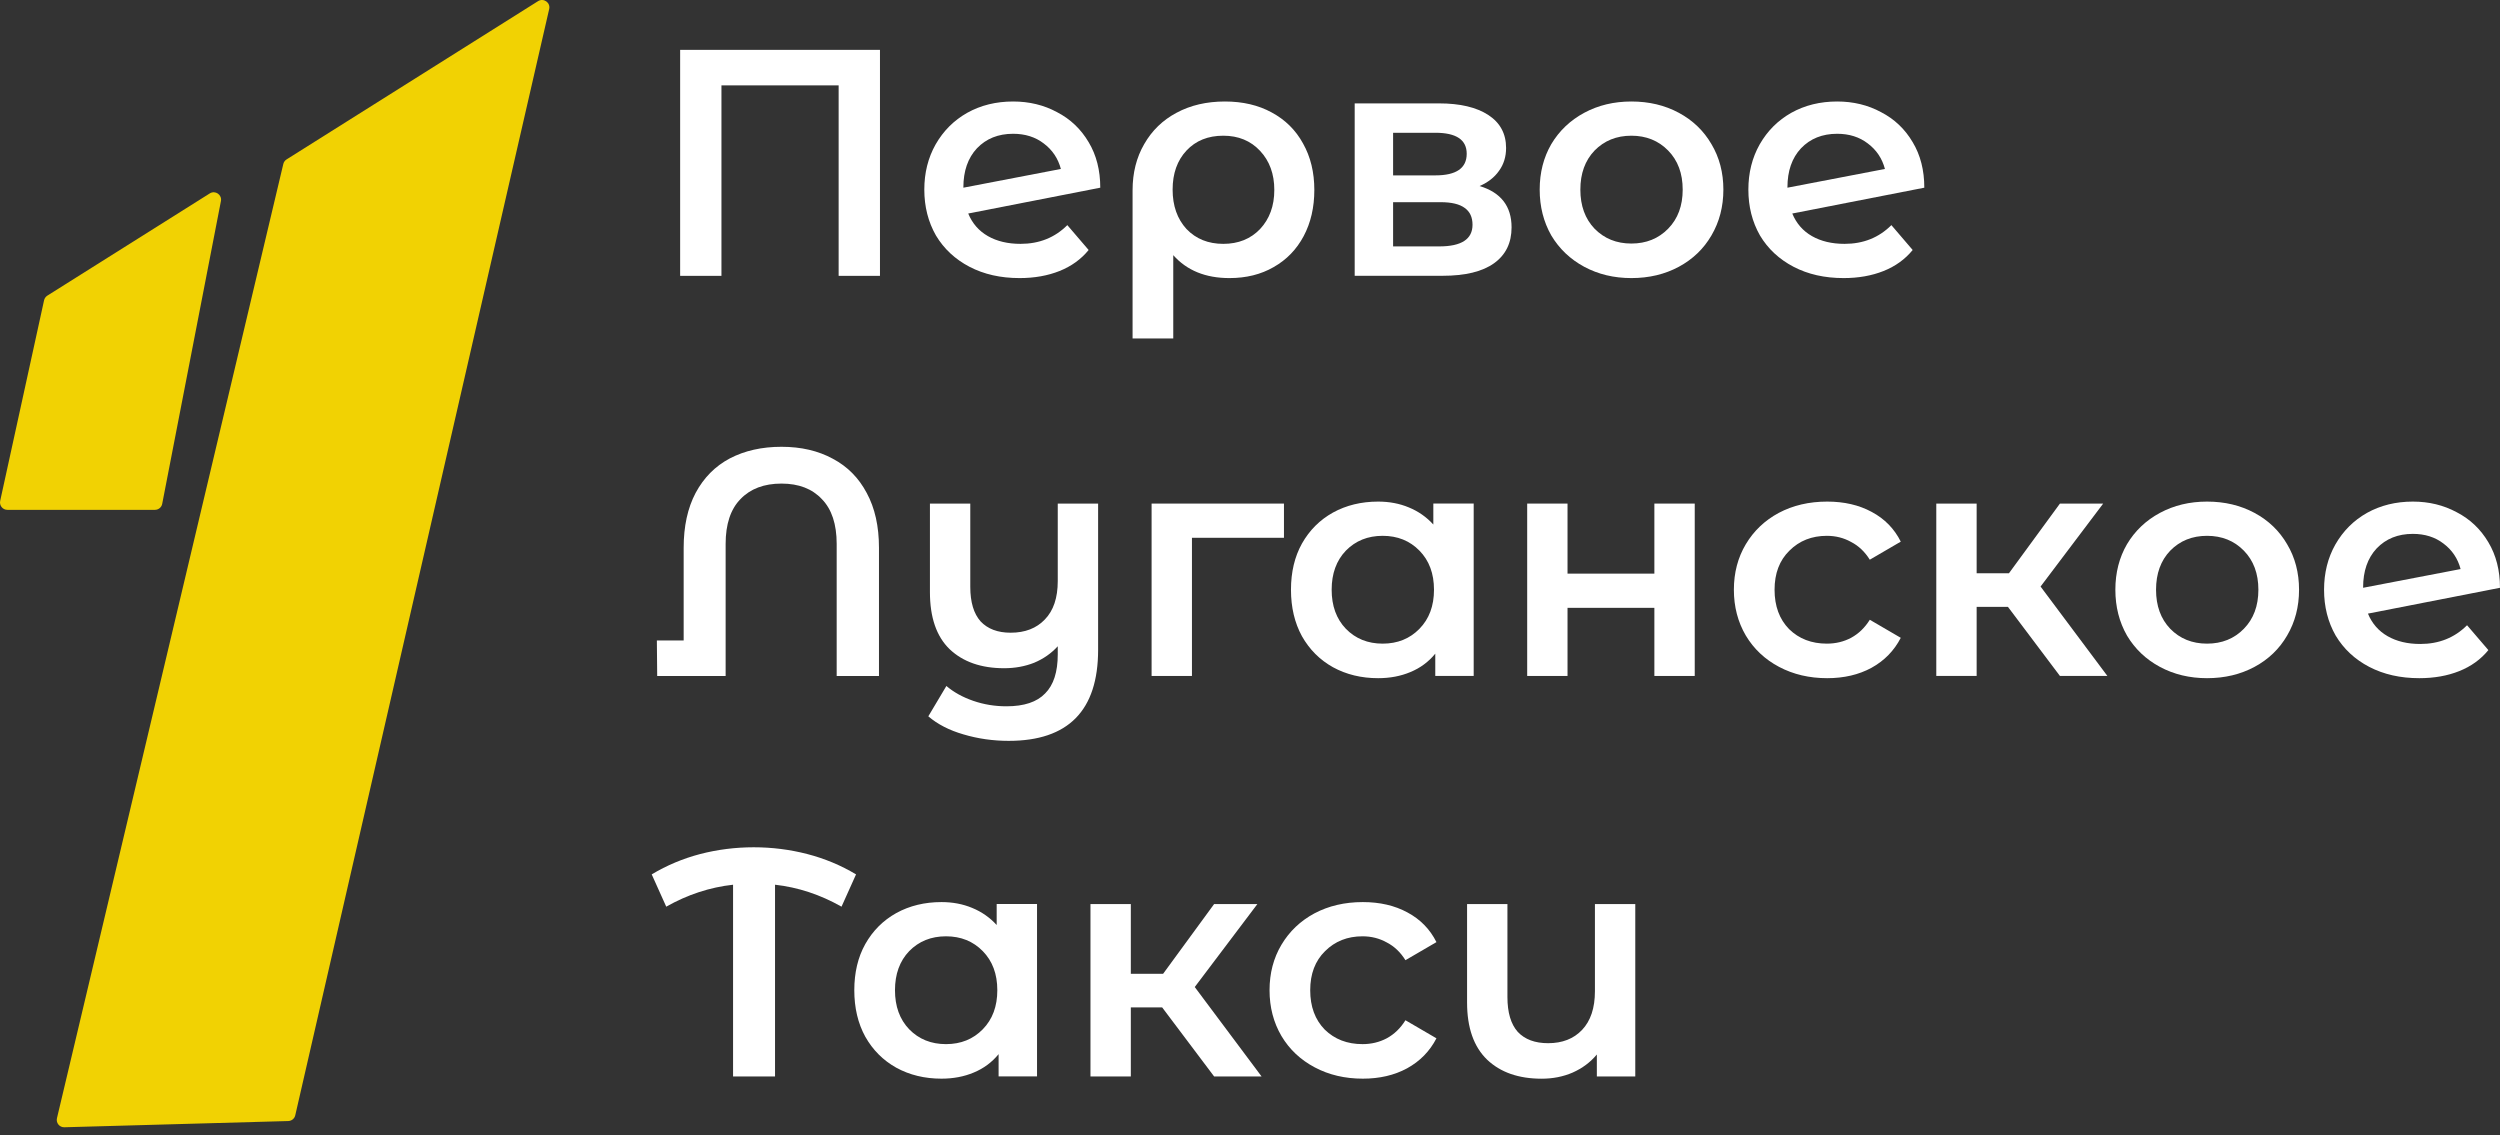
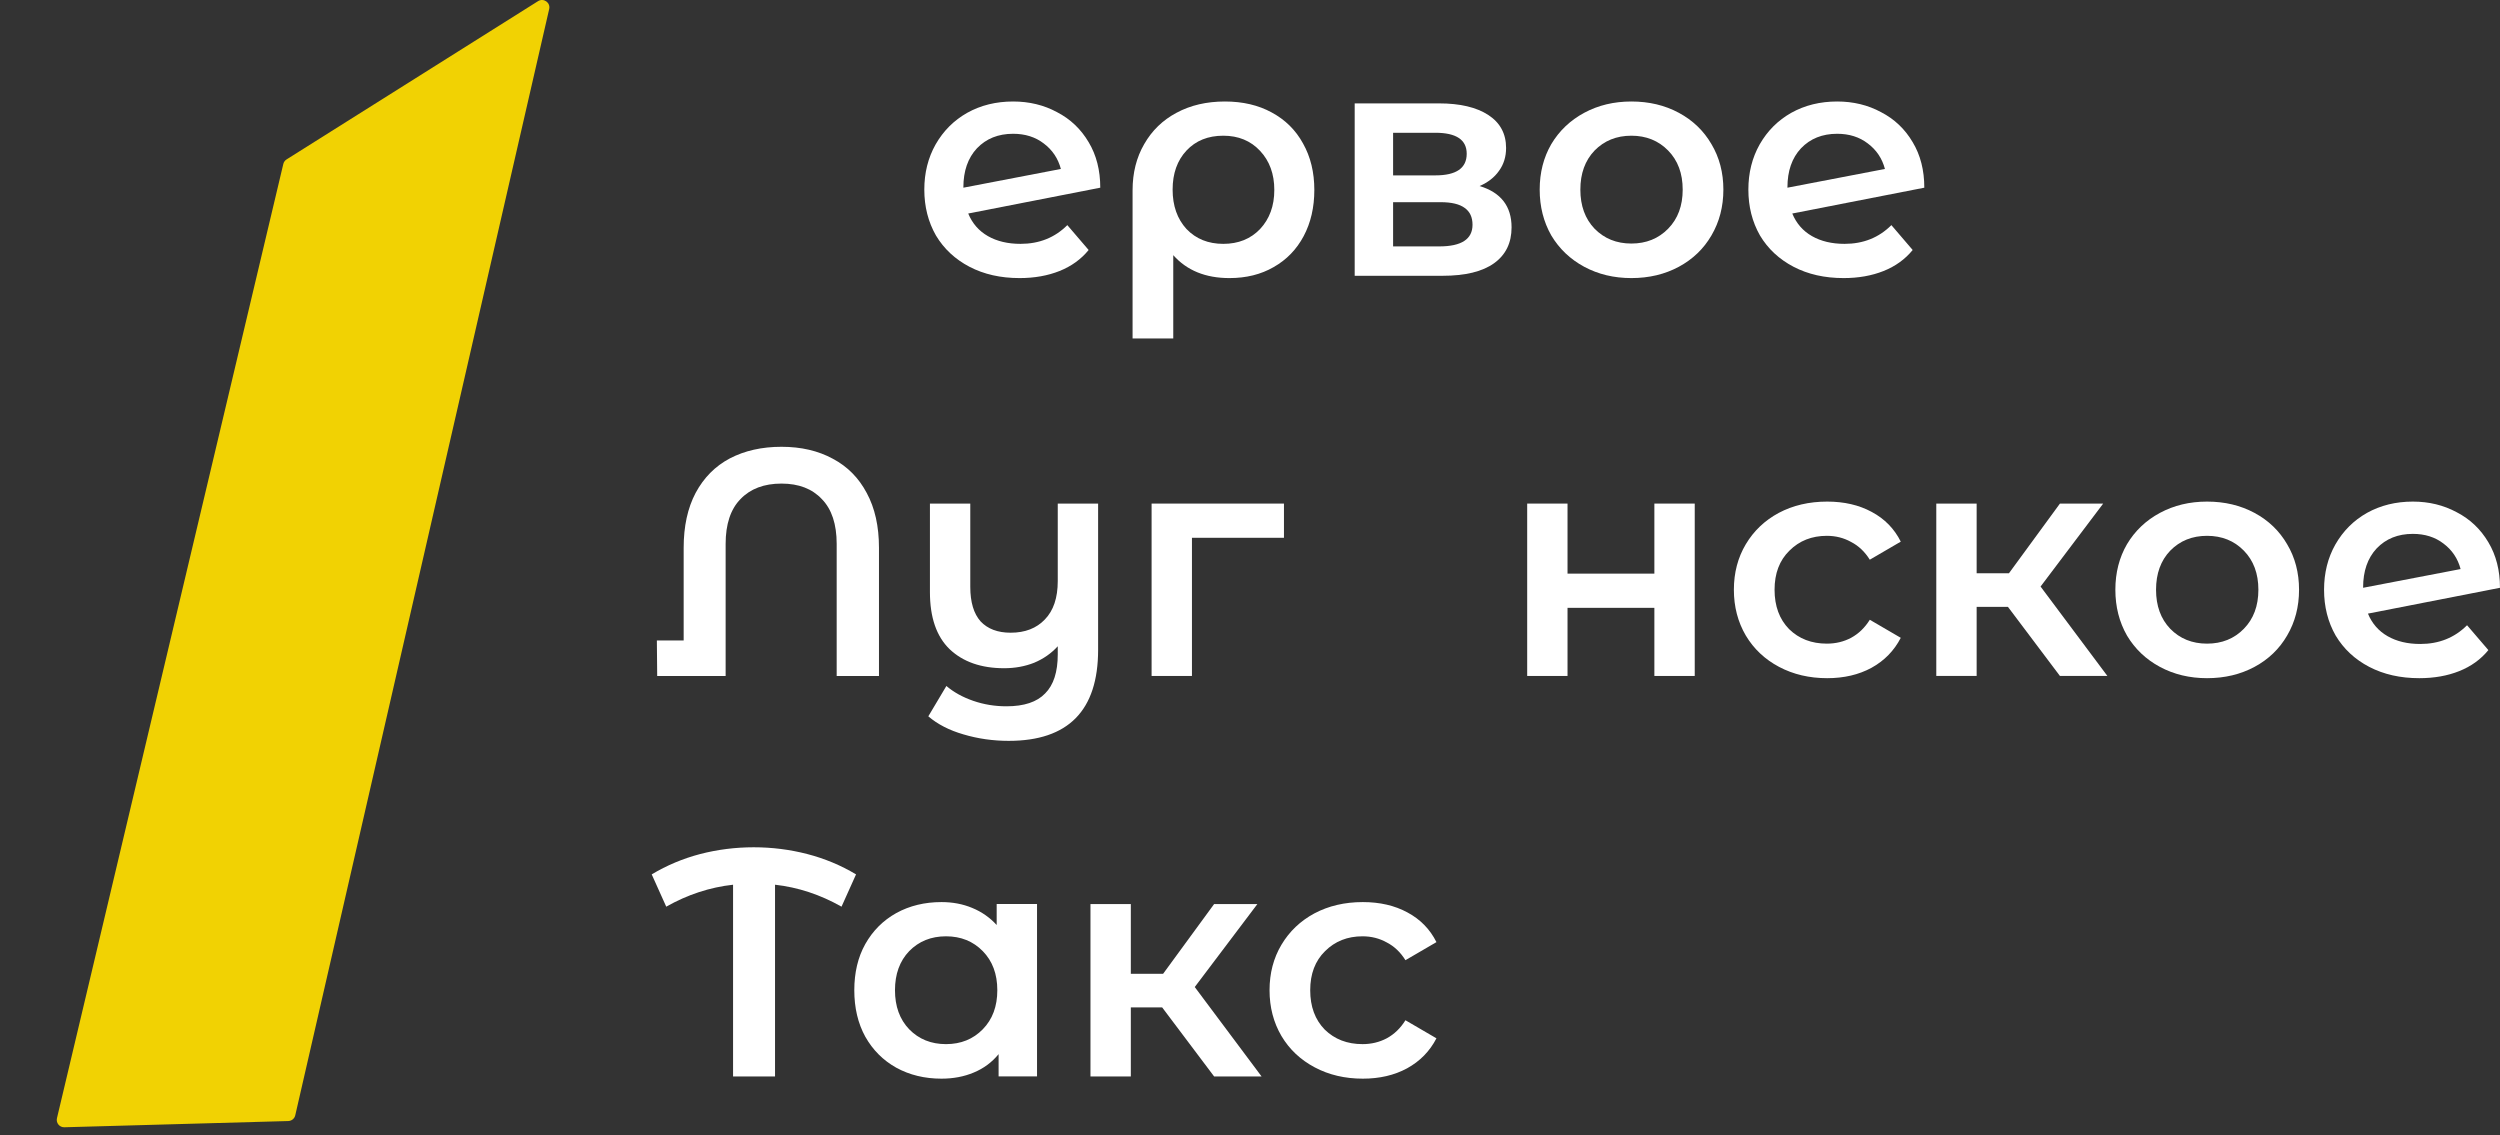
<svg xmlns="http://www.w3.org/2000/svg" viewBox="0 0 128.55 58.365" fill="none">
  <rect x="0" y="0" width="128.55" height="58.365" fill="#333333" stroke="none" />
  <path d="M14.568 8.431C14.591 8.334 14.651 8.25 14.736 8.197L27.667 0.059C27.953 -0.121 28.315 0.135 28.239 0.465L15.182 57.35C15.144 57.518 14.996 57.639 14.823 57.644L3.308 57.964C3.059 57.971 2.871 57.739 2.929 57.497L14.568 8.431Z" fill="#F1D203" />
-   <path d="M0.38 26.216C0.137 26.216 -0.043 25.992 0.009 25.756L2.266 15.441C2.288 15.342 2.349 15.256 2.435 15.201L10.786 9.946C11.067 9.769 11.424 10.013 11.36 10.339L8.34 25.909C8.306 26.087 8.149 26.216 7.968 26.216H0.38Z" fill="#F1D203" />
  <path d="M94.848 12.539C95.811 12.539 96.613 12.218 97.255 11.576L98.35 12.855C97.963 13.33 97.465 13.69 96.856 13.934C96.248 14.177 95.561 14.299 94.798 14.299C93.824 14.299 92.966 14.105 92.225 13.718C91.484 13.33 90.908 12.794 90.498 12.108C90.1 11.41 89.901 10.625 89.901 9.75C89.901 8.887 90.095 8.113 90.482 7.426C90.88 6.729 91.423 6.187 92.109 5.8C92.806 5.412 93.592 5.219 94.466 5.219C95.296 5.219 96.048 5.401 96.723 5.766C97.41 6.121 97.952 6.635 98.35 7.31C98.749 7.974 98.948 8.754 98.948 9.651L92.159 10.979C92.369 11.488 92.706 11.875 93.171 12.141C93.636 12.406 94.195 12.539 94.848 12.539ZM94.466 6.879C93.702 6.879 93.083 7.128 92.607 7.626C92.142 8.124 91.91 8.793 91.91 9.634V9.651L96.923 8.688C96.779 8.146 96.486 7.709 96.043 7.377C95.611 7.045 95.086 6.879 94.466 6.879Z" fill="white" />
  <path d="M83.885 14.299C82.989 14.299 82.181 14.105 81.461 13.718C80.742 13.33 80.178 12.794 79.768 12.108C79.37 11.41 79.171 10.625 79.171 9.75C79.171 8.876 79.37 8.096 79.768 7.41C80.178 6.724 80.742 6.187 81.461 5.8C82.181 5.412 82.989 5.219 83.885 5.219C84.792 5.219 85.606 5.412 86.325 5.8C87.044 6.187 87.603 6.724 88.002 7.41C88.411 8.096 88.616 8.876 88.616 9.75C88.616 10.625 88.411 11.41 88.002 12.108C87.603 12.794 87.044 13.33 86.325 13.718C85.606 14.105 84.792 14.299 83.885 14.299ZM83.885 12.523C84.648 12.523 85.279 12.268 85.777 11.759C86.275 11.25 86.524 10.58 86.524 9.75C86.524 8.92 86.275 8.251 85.777 7.742C85.279 7.233 84.648 6.978 83.885 6.978C83.121 6.978 82.491 7.233 81.992 7.742C81.506 8.251 81.262 8.92 81.262 9.75C81.262 10.58 81.506 11.25 81.992 11.759C82.491 12.268 83.121 12.523 83.885 12.523Z" fill="white" />
  <path d="M76.082 9.566C77.178 9.898 77.725 10.606 77.725 11.691C77.725 12.487 77.427 13.102 76.829 13.533C76.231 13.965 75.346 14.181 74.173 14.181H69.658V5.316H73.99C75.075 5.316 75.922 5.516 76.53 5.914C77.139 6.312 77.443 6.877 77.443 7.607C77.443 8.061 77.321 8.454 77.078 8.786C76.846 9.118 76.514 9.378 76.082 9.566ZM71.633 9.018H73.808C74.881 9.018 75.418 8.647 75.418 7.906C75.418 7.187 74.881 6.827 73.808 6.827H71.633V9.018ZM74.007 12.67C75.147 12.67 75.717 12.299 75.717 11.558C75.717 11.171 75.584 10.883 75.318 10.695C75.053 10.495 74.638 10.396 74.073 10.396H71.633V12.67H74.007Z" fill="white" />
-   <path d="M62.985 5.219C63.904 5.219 64.706 5.407 65.392 5.783C66.089 6.159 66.626 6.69 67.002 7.377C67.389 8.063 67.583 8.86 67.583 9.767C67.583 10.663 67.4 11.455 67.035 12.141C66.67 12.827 66.155 13.358 65.491 13.734C64.839 14.111 64.081 14.299 63.217 14.299C61.989 14.299 61.026 13.906 60.329 13.12V17.403H58.237V9.784C58.237 8.887 58.437 8.096 58.835 7.41C59.234 6.713 59.787 6.176 60.495 5.8C61.214 5.412 62.044 5.219 62.985 5.219ZM62.902 12.539C63.677 12.539 64.308 12.285 64.794 11.776C65.281 11.255 65.525 10.586 65.525 9.767C65.525 8.948 65.281 8.279 64.794 7.758C64.308 7.238 63.677 6.978 62.902 6.978C62.116 6.978 61.485 7.233 61.009 7.742C60.534 8.251 60.296 8.92 60.296 9.75C60.296 10.58 60.534 11.255 61.009 11.776C61.496 12.285 62.127 12.539 62.902 12.539Z" fill="white" />
+   <path d="M62.985 5.219C63.904 5.219 64.706 5.407 65.392 5.783C66.089 6.159 66.626 6.69 67.002 7.377C67.389 8.063 67.583 8.86 67.583 9.767C67.583 10.663 67.4 11.455 67.035 12.141C66.67 12.827 66.155 13.358 65.491 13.734C64.839 14.111 64.081 14.299 63.217 14.299C61.989 14.299 61.026 13.906 60.329 13.12V17.403H58.237V9.784C58.237 8.887 58.437 8.096 58.835 7.41C59.234 6.713 59.787 6.176 60.495 5.8C61.214 5.412 62.044 5.219 62.985 5.219ZM62.902 12.539C63.677 12.539 64.308 12.285 64.794 11.776C65.281 11.255 65.525 10.586 65.525 9.767C65.525 8.948 65.281 8.279 64.794 7.758C64.308 7.238 63.677 6.978 62.902 6.978C62.116 6.978 61.485 7.233 61.009 7.742C60.534 8.251 60.296 8.92 60.296 9.75C60.296 10.58 60.534 11.255 61.009 11.776C61.496 12.285 62.127 12.539 62.902 12.539" fill="white" />
  <path d="M52.475 12.539C53.438 12.539 54.24 12.218 54.882 11.576L55.978 12.855C55.591 13.33 55.092 13.69 54.484 13.934C53.875 14.177 53.189 14.299 52.425 14.299C51.452 14.299 50.594 14.105 49.852 13.718C49.111 13.33 48.536 12.794 48.126 12.108C47.728 11.41 47.528 10.625 47.528 9.75C47.528 8.887 47.722 8.113 48.109 7.426C48.508 6.729 49.05 6.187 49.736 5.8C50.433 5.412 51.219 5.219 52.094 5.219C52.923 5.219 53.676 5.401 54.351 5.766C55.037 6.121 55.579 6.635 55.978 7.31C56.376 7.974 56.576 8.754 56.576 9.651L49.786 10.979C49.996 11.488 50.334 11.875 50.799 12.141C51.263 12.406 51.822 12.539 52.475 12.539ZM52.094 6.879C51.33 6.879 50.71 7.128 50.234 7.626C49.77 8.124 49.537 8.793 49.537 9.634V9.651L54.55 8.688C54.406 8.146 54.113 7.709 53.67 7.377C53.239 7.045 52.713 6.879 52.094 6.879Z" fill="white" />
-   <path d="M45.248 2.564V14.184H43.123V4.39H37.097V14.184H34.973V2.564H45.248Z" fill="white" />
  <path d="M124.449 33.113C125.412 33.113 126.214 32.792 126.856 32.15L127.952 33.428C127.564 33.904 127.066 34.264 126.458 34.507C125.849 34.751 125.163 34.872 124.399 34.872C123.426 34.872 122.568 34.678 121.826 34.291C121.085 33.904 120.51 33.367 120.1 32.681C119.702 31.984 119.503 31.198 119.503 30.324C119.503 29.461 119.696 28.686 120.083 28C120.482 27.303 121.024 26.76 121.71 26.373C122.407 25.986 123.193 25.792 124.068 25.792C124.897 25.792 125.65 25.975 126.325 26.34C127.011 26.694 127.553 27.209 127.952 27.884C128.35 28.548 128.549 29.328 128.549 30.224L121.76 31.552C121.97 32.061 122.308 32.449 122.773 32.714C123.237 32.98 123.796 33.113 124.449 33.113ZM124.068 27.452C123.304 27.452 122.684 27.701 122.208 28.199C121.743 28.697 121.511 29.367 121.511 30.208V30.224L126.524 29.261C126.38 28.719 126.087 28.282 125.644 27.95C125.213 27.618 124.687 27.452 124.068 27.452Z" fill="white" />
  <path d="M113.486 34.872C112.59 34.872 111.782 34.678 111.063 34.291C110.343 33.904 109.779 33.367 109.37 32.681C108.971 31.984 108.772 31.198 108.772 30.324C108.772 29.45 108.971 28.669 109.37 27.983C109.779 27.297 110.343 26.76 111.063 26.373C111.782 25.986 112.59 25.792 113.486 25.792C114.394 25.792 115.207 25.986 115.927 26.373C116.646 26.76 117.205 27.297 117.603 27.983C118.013 28.669 118.217 29.45 118.217 30.324C118.217 31.198 118.013 31.984 117.603 32.681C117.205 33.367 116.646 33.904 115.927 34.291C115.207 34.678 114.394 34.872 113.486 34.872ZM113.486 33.096C114.25 33.096 114.881 32.842 115.379 32.332C115.877 31.823 116.126 31.154 116.126 30.324C116.126 29.494 115.877 28.824 115.379 28.315C114.881 27.806 114.25 27.552 113.486 27.552C112.723 27.552 112.092 27.806 111.594 28.315C111.107 28.824 110.864 29.494 110.864 30.324C110.864 31.154 111.107 31.823 111.594 32.332C112.092 32.842 112.723 33.096 113.486 33.096Z" fill="white" />
  <path d="M103.249 31.206H101.639V34.758H99.564V25.894H101.639V29.479H103.299L105.922 25.894H108.146L104.926 30.16L108.362 34.758H105.922L103.249 31.206Z" fill="white" />
  <path d="M93.954 34.872C93.035 34.872 92.211 34.678 91.48 34.291C90.75 33.904 90.18 33.367 89.77 32.681C89.361 31.984 89.156 31.198 89.156 30.324C89.156 29.45 89.361 28.669 89.77 27.983C90.18 27.297 90.744 26.76 91.464 26.373C92.194 25.986 93.024 25.792 93.954 25.792C94.828 25.792 95.591 25.969 96.244 26.323C96.908 26.677 97.406 27.187 97.738 27.851L96.145 28.78C95.89 28.371 95.569 28.066 95.182 27.867C94.806 27.657 94.391 27.552 93.937 27.552C93.163 27.552 92.521 27.806 92.012 28.315C91.502 28.813 91.248 29.483 91.248 30.324C91.248 31.165 91.497 31.84 91.995 32.349C92.504 32.847 93.151 33.096 93.937 33.096C94.391 33.096 94.806 32.996 95.182 32.797C95.569 32.587 95.89 32.277 96.145 31.868L97.738 32.797C97.395 33.461 96.892 33.976 96.228 34.341C95.575 34.695 94.817 34.872 93.954 34.872Z" fill="white" />
  <path d="M78.528 25.894H80.602V29.496H85.068V25.894H87.143V34.758H85.068V31.255H80.602V34.758H78.528V25.894Z" fill="white" />
-   <path d="M75.777 25.892V34.756H73.802V33.611C73.459 34.031 73.033 34.347 72.524 34.557C72.026 34.767 71.473 34.872 70.864 34.872C70.001 34.872 69.226 34.684 68.54 34.308C67.865 33.931 67.334 33.4 66.946 32.714C66.57 32.028 66.382 31.231 66.382 30.324C66.382 29.416 66.57 28.625 66.946 27.95C67.334 27.264 67.865 26.733 68.54 26.357C69.226 25.98 70.001 25.792 70.864 25.792C71.439 25.792 71.965 25.892 72.441 26.091C72.928 26.29 73.348 26.583 73.702 26.971V25.892H75.777ZM71.096 33.096C71.86 33.096 72.491 32.842 72.989 32.332C73.487 31.823 73.736 31.154 73.736 30.324C73.736 29.494 73.487 28.824 72.989 28.315C72.491 27.806 71.86 27.552 71.096 27.552C70.333 27.552 69.702 27.806 69.204 28.315C68.717 28.824 68.474 29.494 68.474 30.324C68.474 31.154 68.717 31.823 69.204 32.332C69.702 32.842 70.333 33.096 71.096 33.096Z" fill="white" />
  <path d="M66.021 27.653H61.29V34.758H59.215V25.894H66.021V27.653Z" fill="white" />
  <path d="M56.465 25.894V33.414C56.465 36.534 54.933 38.095 51.867 38.095C51.059 38.095 50.285 37.984 49.543 37.763C48.813 37.552 48.21 37.242 47.734 36.833L48.663 35.273C49.04 35.594 49.499 35.848 50.041 36.036C50.583 36.224 51.153 36.318 51.751 36.318C52.658 36.318 53.322 36.097 53.743 35.654C54.175 35.223 54.39 34.553 54.39 33.646V33.231C54.058 33.596 53.654 33.878 53.178 34.078C52.703 34.266 52.188 34.36 51.635 34.36C50.451 34.36 49.516 34.033 48.829 33.38C48.154 32.727 47.817 31.748 47.817 30.442V25.894H49.892V30.176C49.892 30.962 50.069 31.554 50.423 31.953C50.788 32.34 51.303 32.534 51.967 32.534C52.708 32.534 53.295 32.307 53.726 31.853C54.169 31.399 54.39 30.741 54.39 29.878V25.894H56.465Z" fill="white" />
  <path d="M40.184 22.974C41.191 22.974 42.071 23.178 42.823 23.588C43.576 23.986 44.157 24.573 44.566 25.347C44.987 26.122 45.197 27.063 45.197 28.169V34.76H43.022V27.97C43.022 26.952 42.768 26.183 42.259 25.663C41.761 25.132 41.069 24.866 40.184 24.866C39.288 24.866 38.585 25.132 38.076 25.663C37.567 26.183 37.312 26.952 37.312 27.97V34.76H33.793L33.776 32.934H35.154V28.169C35.154 27.063 35.359 26.122 35.768 25.347C36.189 24.562 36.775 23.97 37.528 23.571C38.292 23.173 39.177 22.974 40.184 22.974Z" fill="white" />
-   <path d="M84.086 46.487V55.351H82.11V54.222C81.779 54.621 81.363 54.931 80.865 55.152C80.379 55.362 79.847 55.467 79.272 55.467C78.088 55.467 77.153 55.141 76.467 54.488C75.78 53.824 75.437 52.845 75.437 51.55V46.487H77.512V51.267C77.512 52.064 77.689 52.662 78.044 53.06C78.409 53.448 78.929 53.641 79.604 53.641C80.334 53.641 80.915 53.415 81.347 52.961C81.79 52.496 82.011 51.832 82.011 50.969V46.487H84.086Z" fill="white" />
  <path d="M70.077 55.465C69.158 55.465 68.334 55.272 67.604 54.884C66.873 54.497 66.303 53.96 65.894 53.274C65.484 52.577 65.28 51.791 65.28 50.917C65.28 50.043 65.484 49.262 65.894 48.576C66.303 47.89 66.868 47.353 67.587 46.966C68.317 46.579 69.147 46.385 70.077 46.385C70.951 46.385 71.715 46.562 72.368 46.916C73.032 47.27 73.53 47.78 73.862 48.444L72.268 49.373C72.014 48.964 71.693 48.659 71.306 48.46C70.929 48.25 70.514 48.145 70.061 48.145C69.286 48.145 68.644 48.399 68.135 48.908C67.626 49.406 67.371 50.076 67.371 50.917C67.371 51.758 67.62 52.433 68.118 52.942C68.627 53.44 69.275 53.689 70.061 53.689C70.514 53.689 70.929 53.589 71.306 53.39C71.693 53.18 72.014 52.87 72.268 52.461L73.862 53.39C73.519 54.054 73.015 54.569 72.351 54.934C71.698 55.288 70.94 55.465 70.077 55.465Z" fill="white" />
  <path d="M59.757 51.799H58.147V55.351H56.072V46.487H58.147V50.072H59.807L62.43 46.487H64.654L61.434 50.753L64.87 55.351H62.43L59.757 51.799Z" fill="white" />
  <path d="M53.324 46.485V55.349H51.348V54.204C51.005 54.624 50.579 54.94 50.07 55.15C49.572 55.36 49.019 55.465 48.41 55.465C47.547 55.465 46.772 55.277 46.086 54.901C45.411 54.524 44.88 53.993 44.493 53.307C44.116 52.621 43.928 51.824 43.928 50.917C43.928 50.009 44.116 49.218 44.493 48.543C44.88 47.857 45.411 47.326 46.086 46.95C46.772 46.573 47.547 46.385 48.41 46.385C48.986 46.385 49.511 46.485 49.987 46.684C50.474 46.883 50.895 47.176 51.249 47.564V46.485H53.324ZM48.643 53.689C49.406 53.689 50.037 53.435 50.535 52.925C51.033 52.416 51.282 51.747 51.282 50.917C51.282 50.087 51.033 49.417 50.535 48.908C50.037 48.399 49.406 48.145 48.643 48.145C47.879 48.145 47.248 48.399 46.75 48.908C46.263 49.417 46.02 50.087 46.02 50.917C46.02 51.747 46.263 52.416 46.75 52.925C47.248 53.435 47.879 53.689 48.643 53.689Z" fill="white" />
  <path d="M43.271 46.621C42.176 46.001 41.036 45.625 39.852 45.492V55.353H37.694V45.492C36.498 45.625 35.353 46.001 34.258 46.621L33.511 44.961C34.285 44.496 35.115 44.148 36.001 43.915C36.897 43.683 37.815 43.567 38.756 43.567C39.697 43.567 40.615 43.683 41.512 43.915C42.408 44.148 43.244 44.496 44.018 44.961L43.271 46.621Z" fill="white" />
</svg>